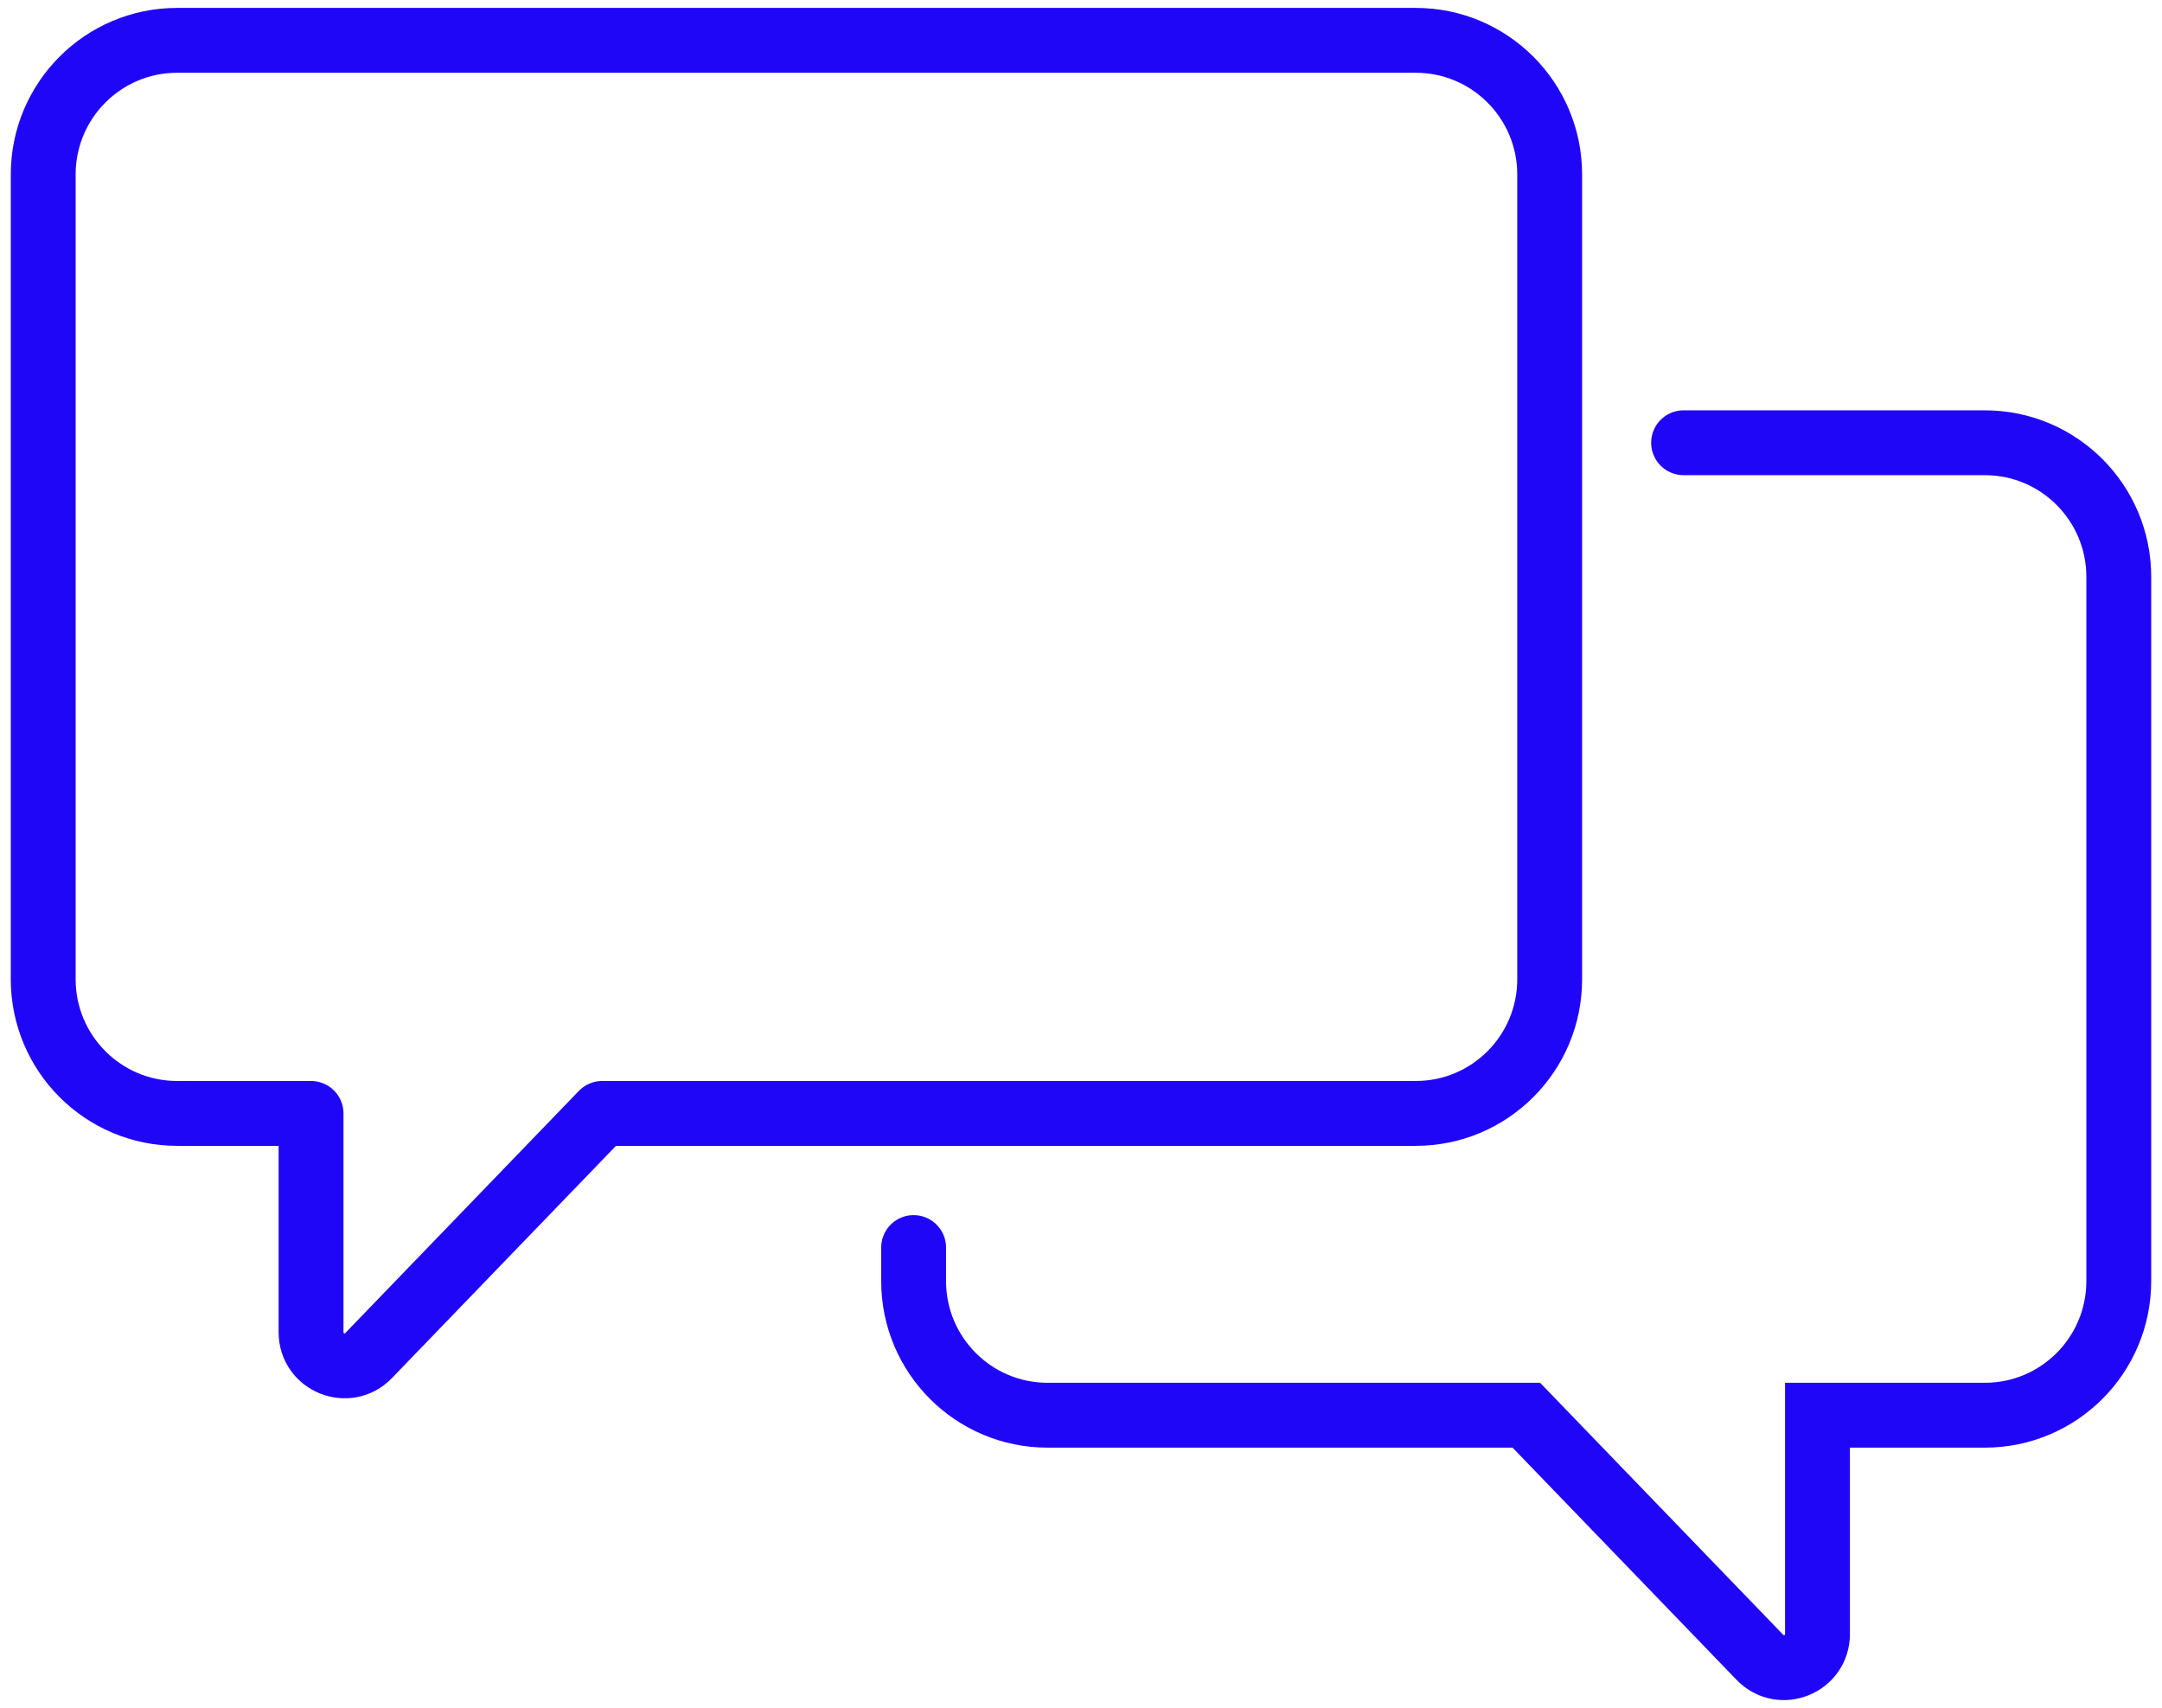
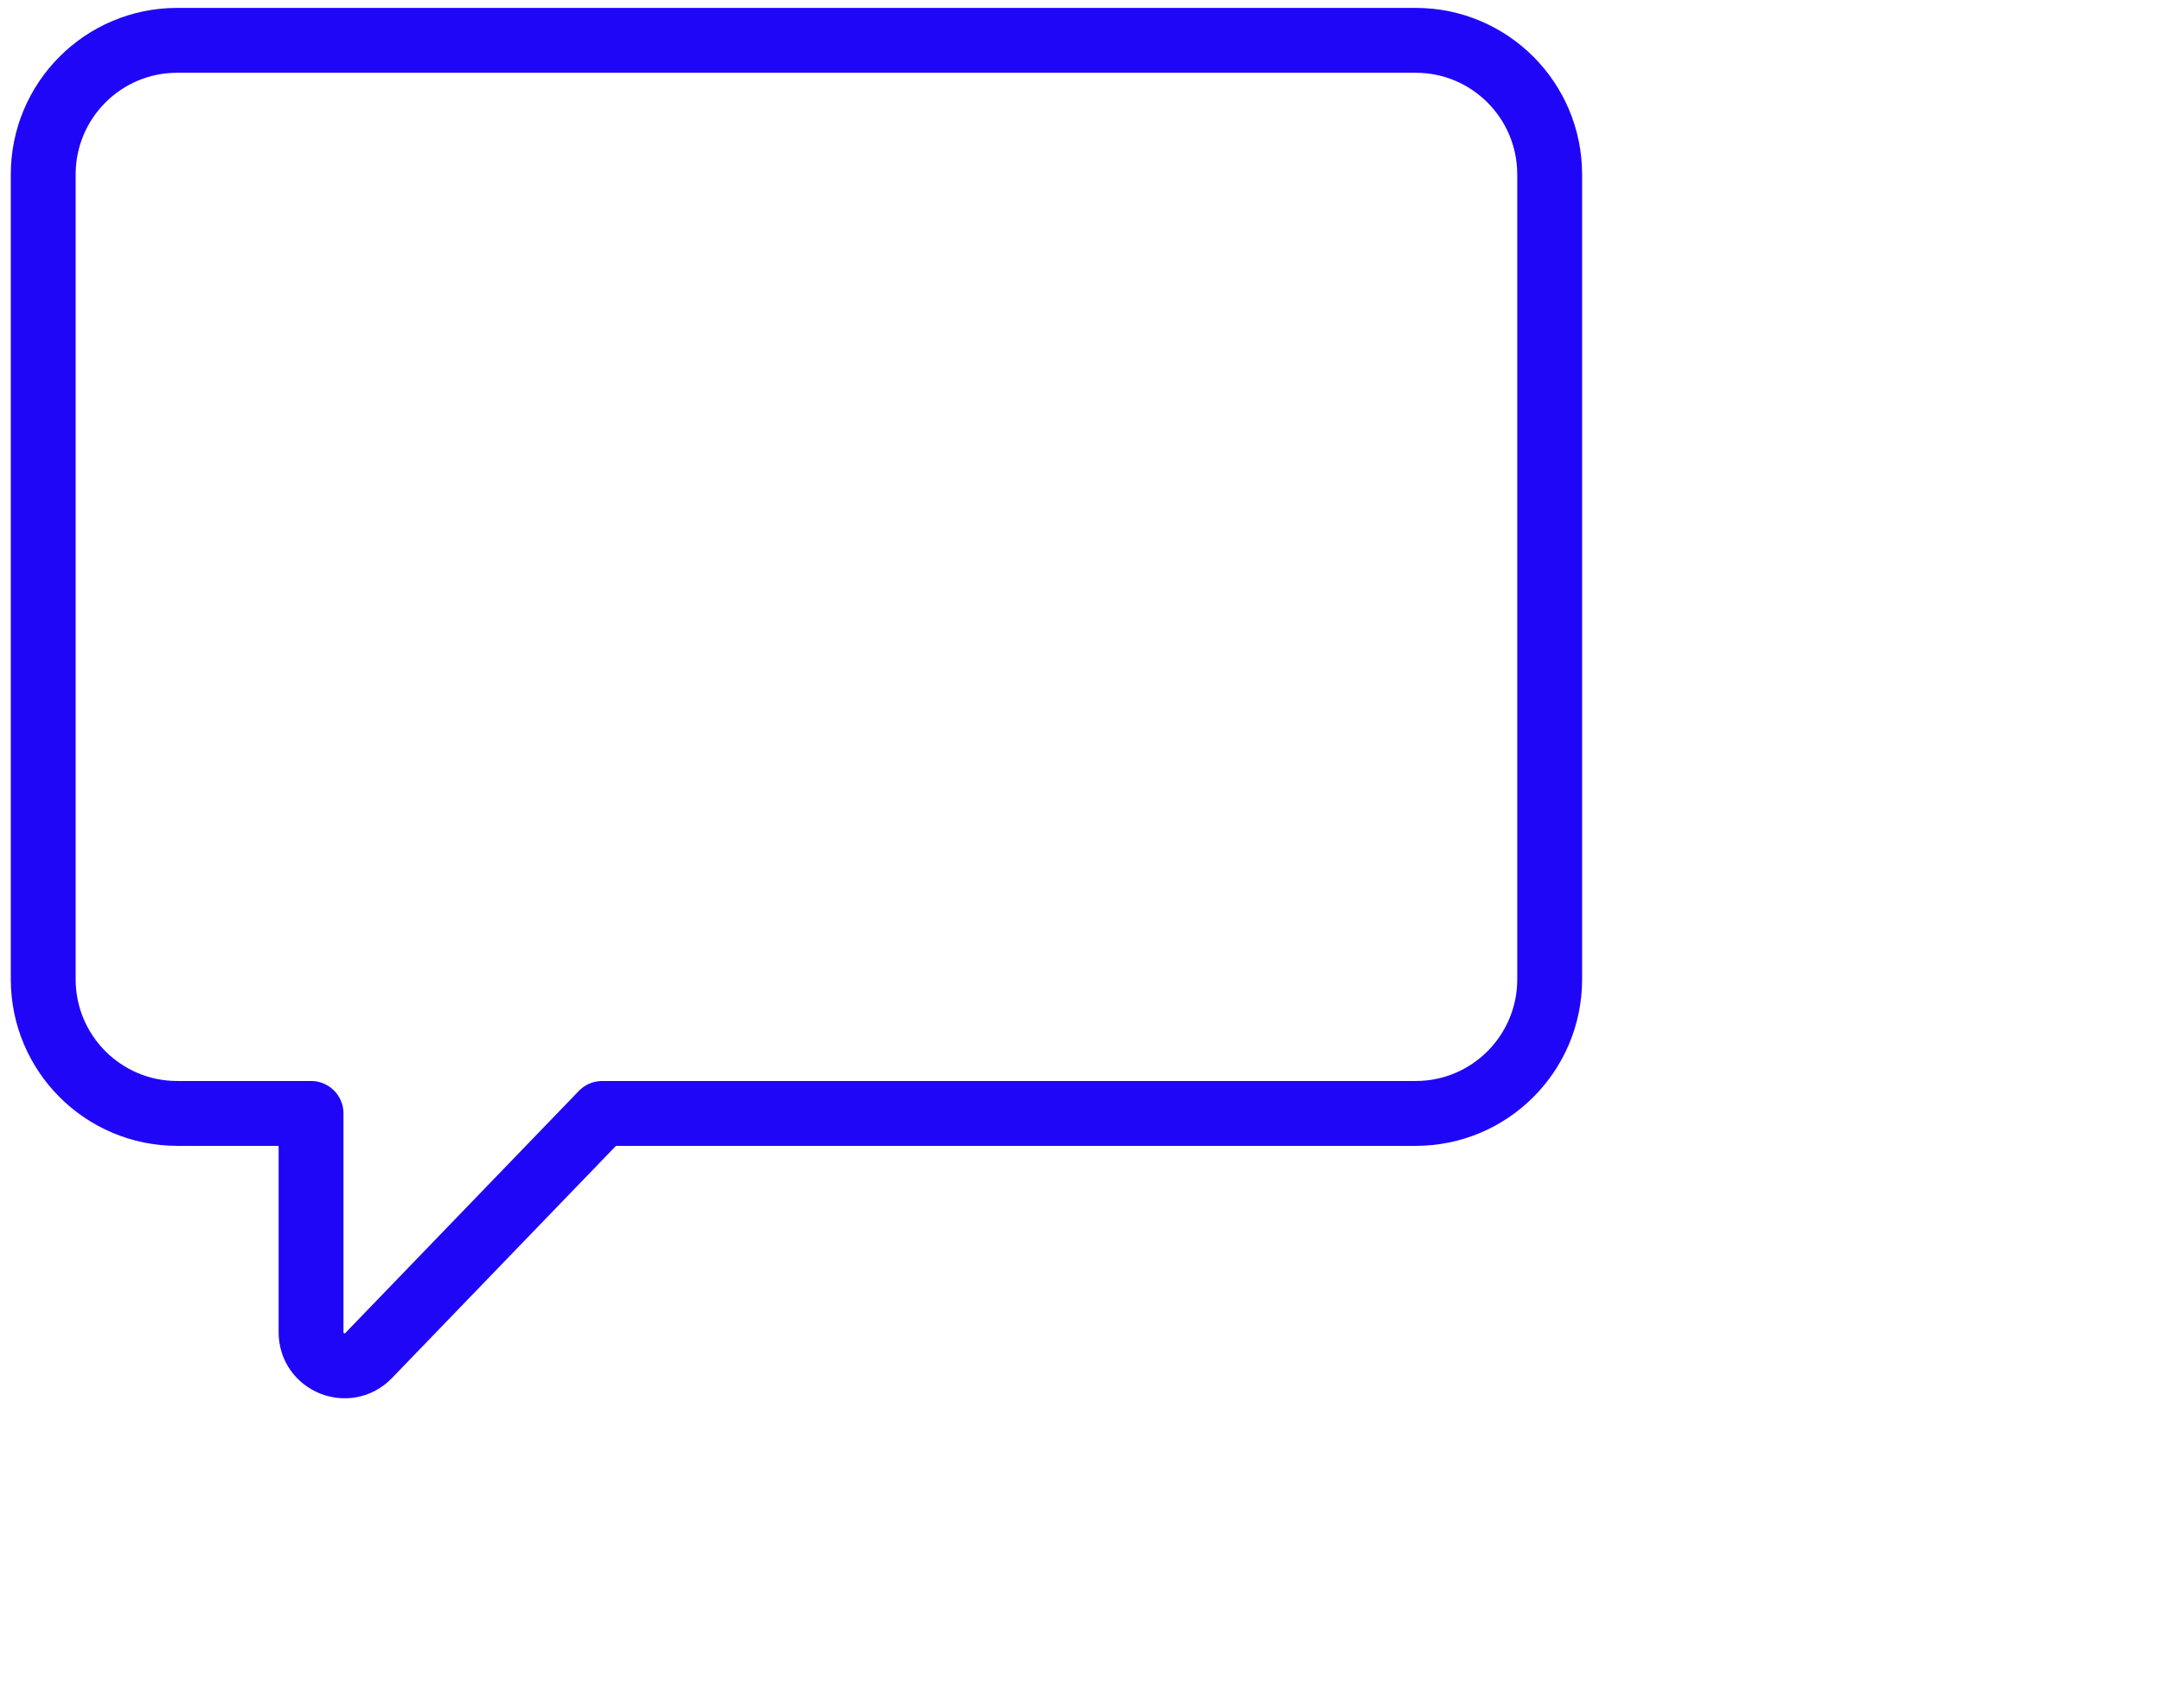
<svg xmlns="http://www.w3.org/2000/svg" version="1.1" width="100" height="79" viewBox="0,0,256,202.238">
  <g fill="none" fill-rule="none" stroke="#2006f7" stroke-width="3" stroke-linecap="none" stroke-linejoin="none" stroke-miterlimit="10" stroke-dasharray="" stroke-dashoffset="0" font-family="none" font-weight="none" font-size="none" text-anchor="none" style="mix-blend-mode: normal">
    <g transform="translate(-0,-0.345) scale(2.56,2.56)">
-       <path d="M42.258,57.837v1.551c0,3.426 2.773,6.204 6.194,6.204h22.146l10.805,11.2c0.968,1.004 2.662,0.316 2.662,-1.078v-10.122h7.742c3.42,0 6.194,-2.778 6.194,-6.204v-32.571c0,-3.426 -2.773,-6.204 -6.194,-6.204h-13.935" fill-rule="nonzero" stroke-linecap="round" stroke-linejoin="miter" />
      <path d="M8.194,2h57.29c3.42,0 6.194,2.778 6.194,6.204v37.225c0,3.426 -2.773,6.204 -6.194,6.204h-37.63l-10.805,11.2c-0.968,1.004 -2.662,0.316 -2.662,-1.078v-10.122h-6.194c-3.42,0 -6.194,-2.778 -6.194,-6.204v-37.225c0,-3.426 2.773,-6.204 6.194,-6.204z" fill-rule="evenodd" stroke-linecap="butt" stroke-linejoin="round" />
    </g>
  </g>
</svg>